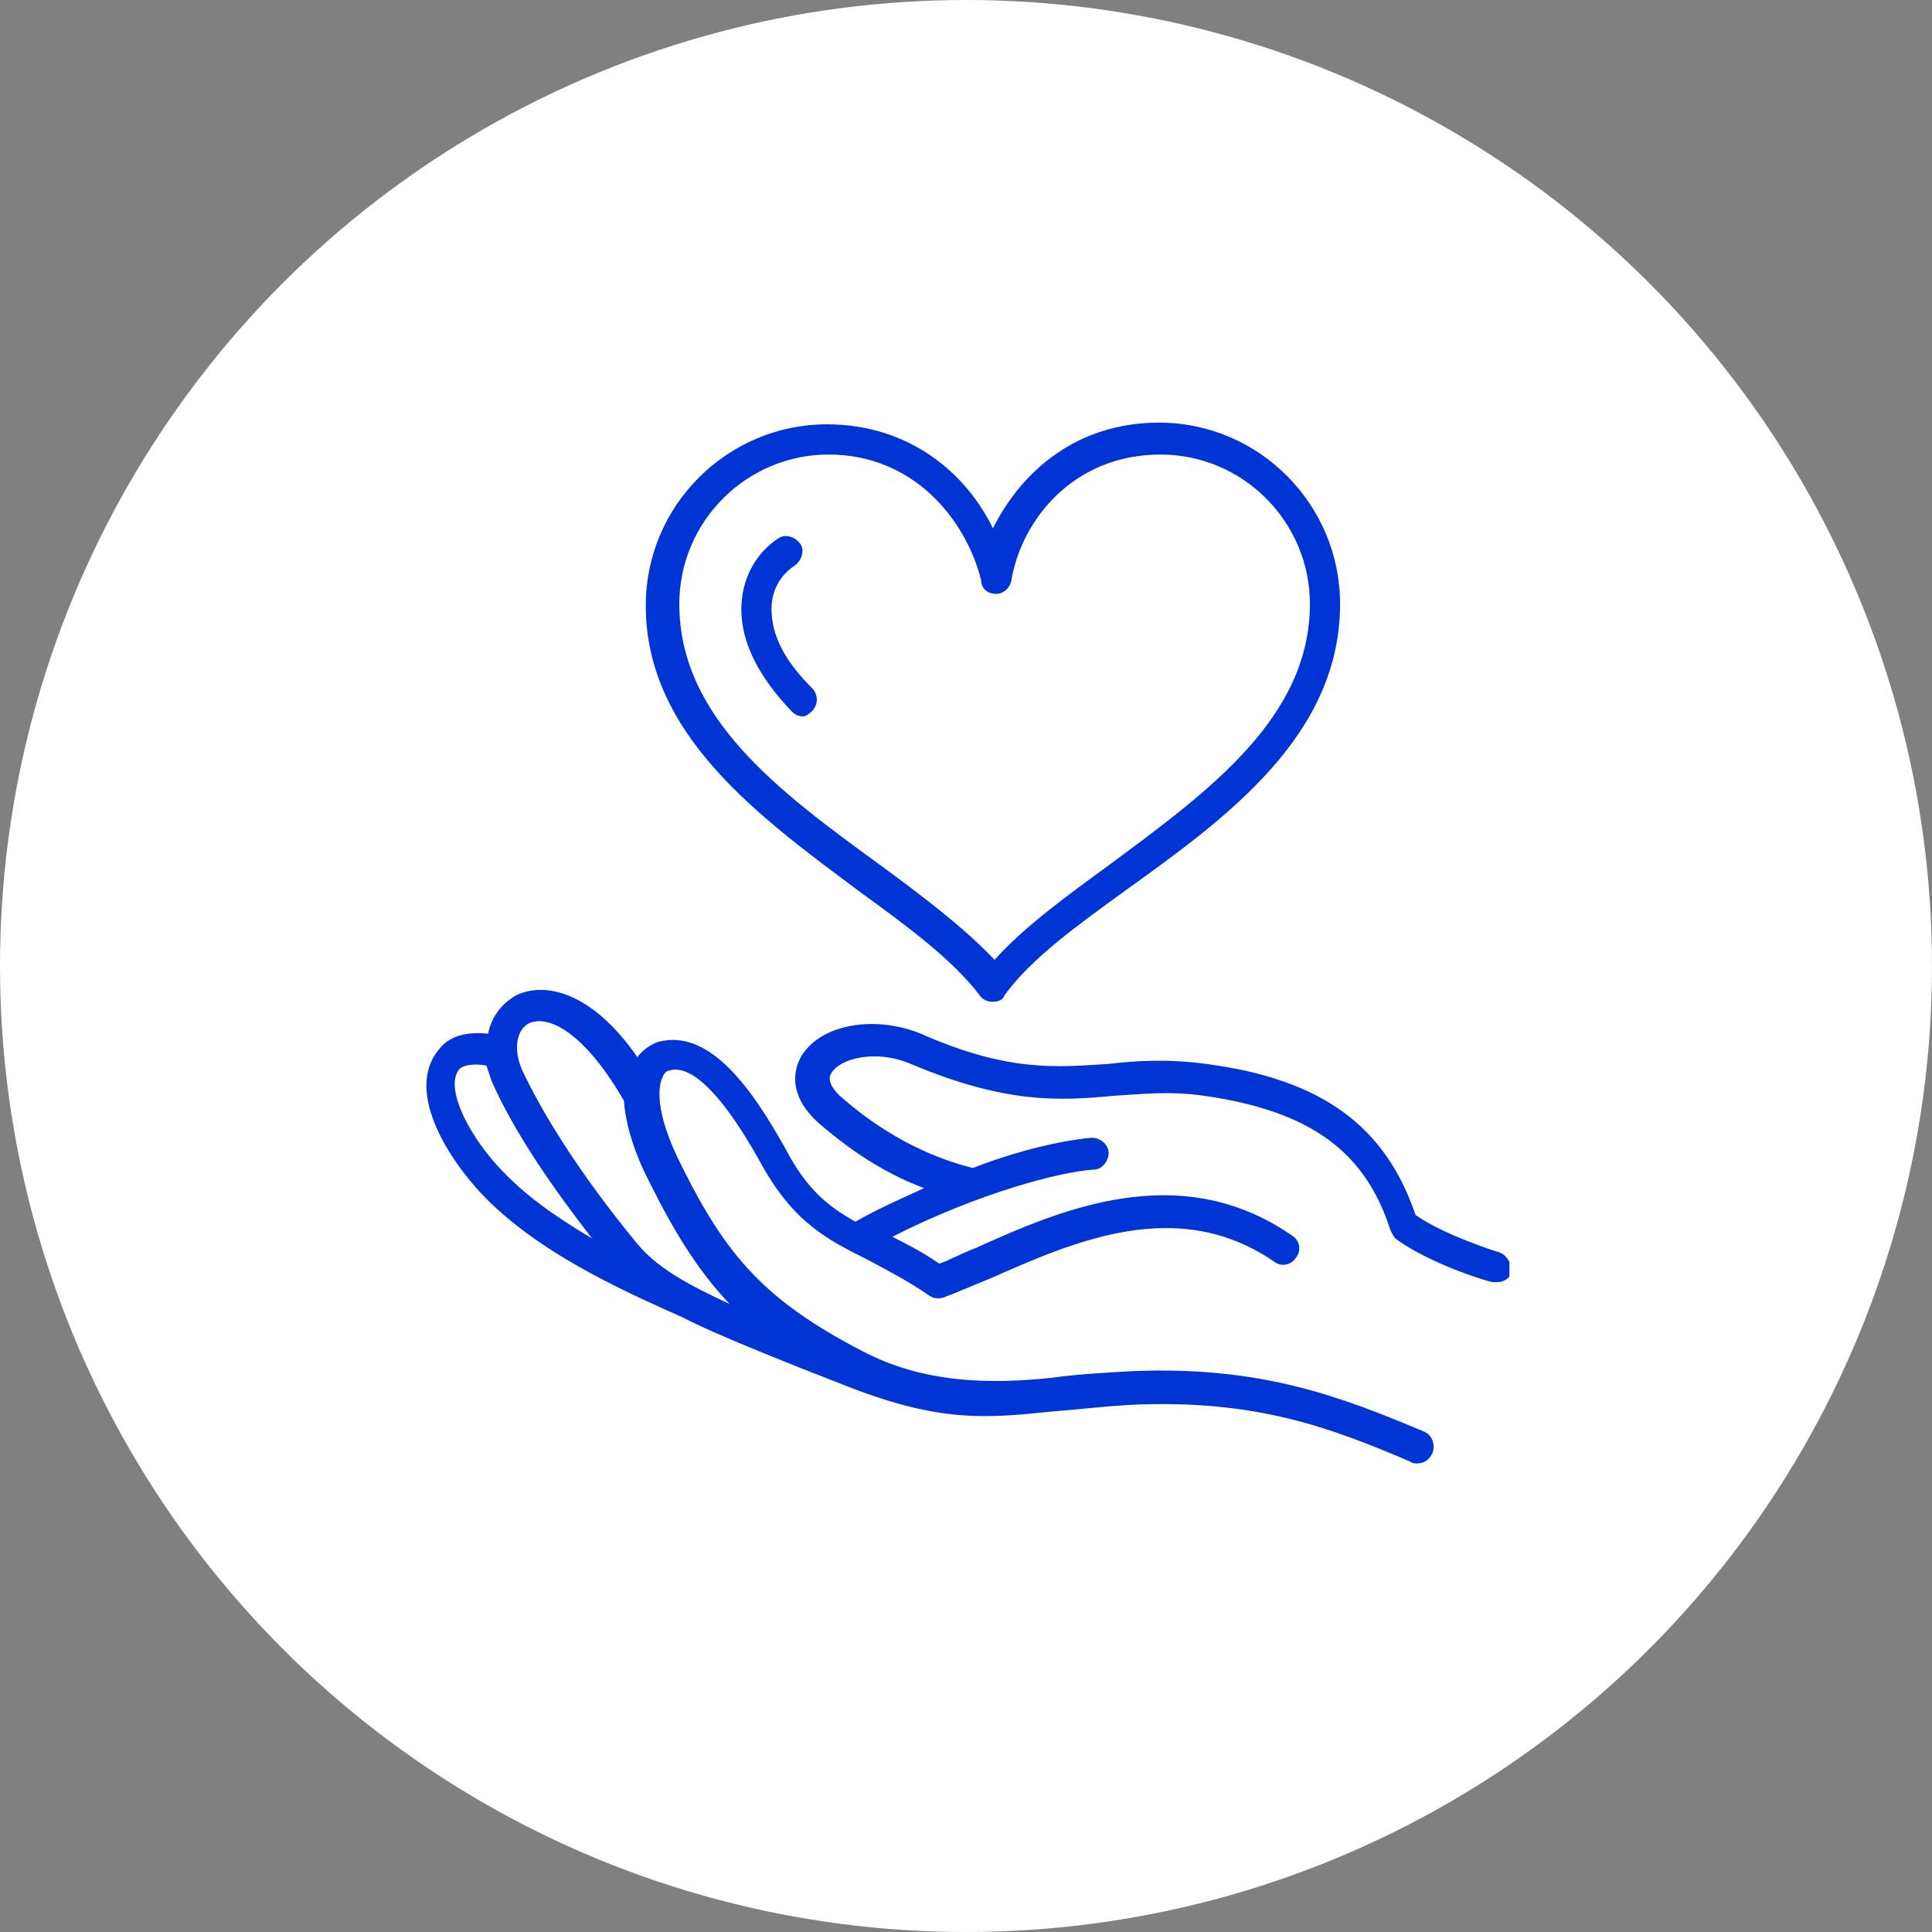
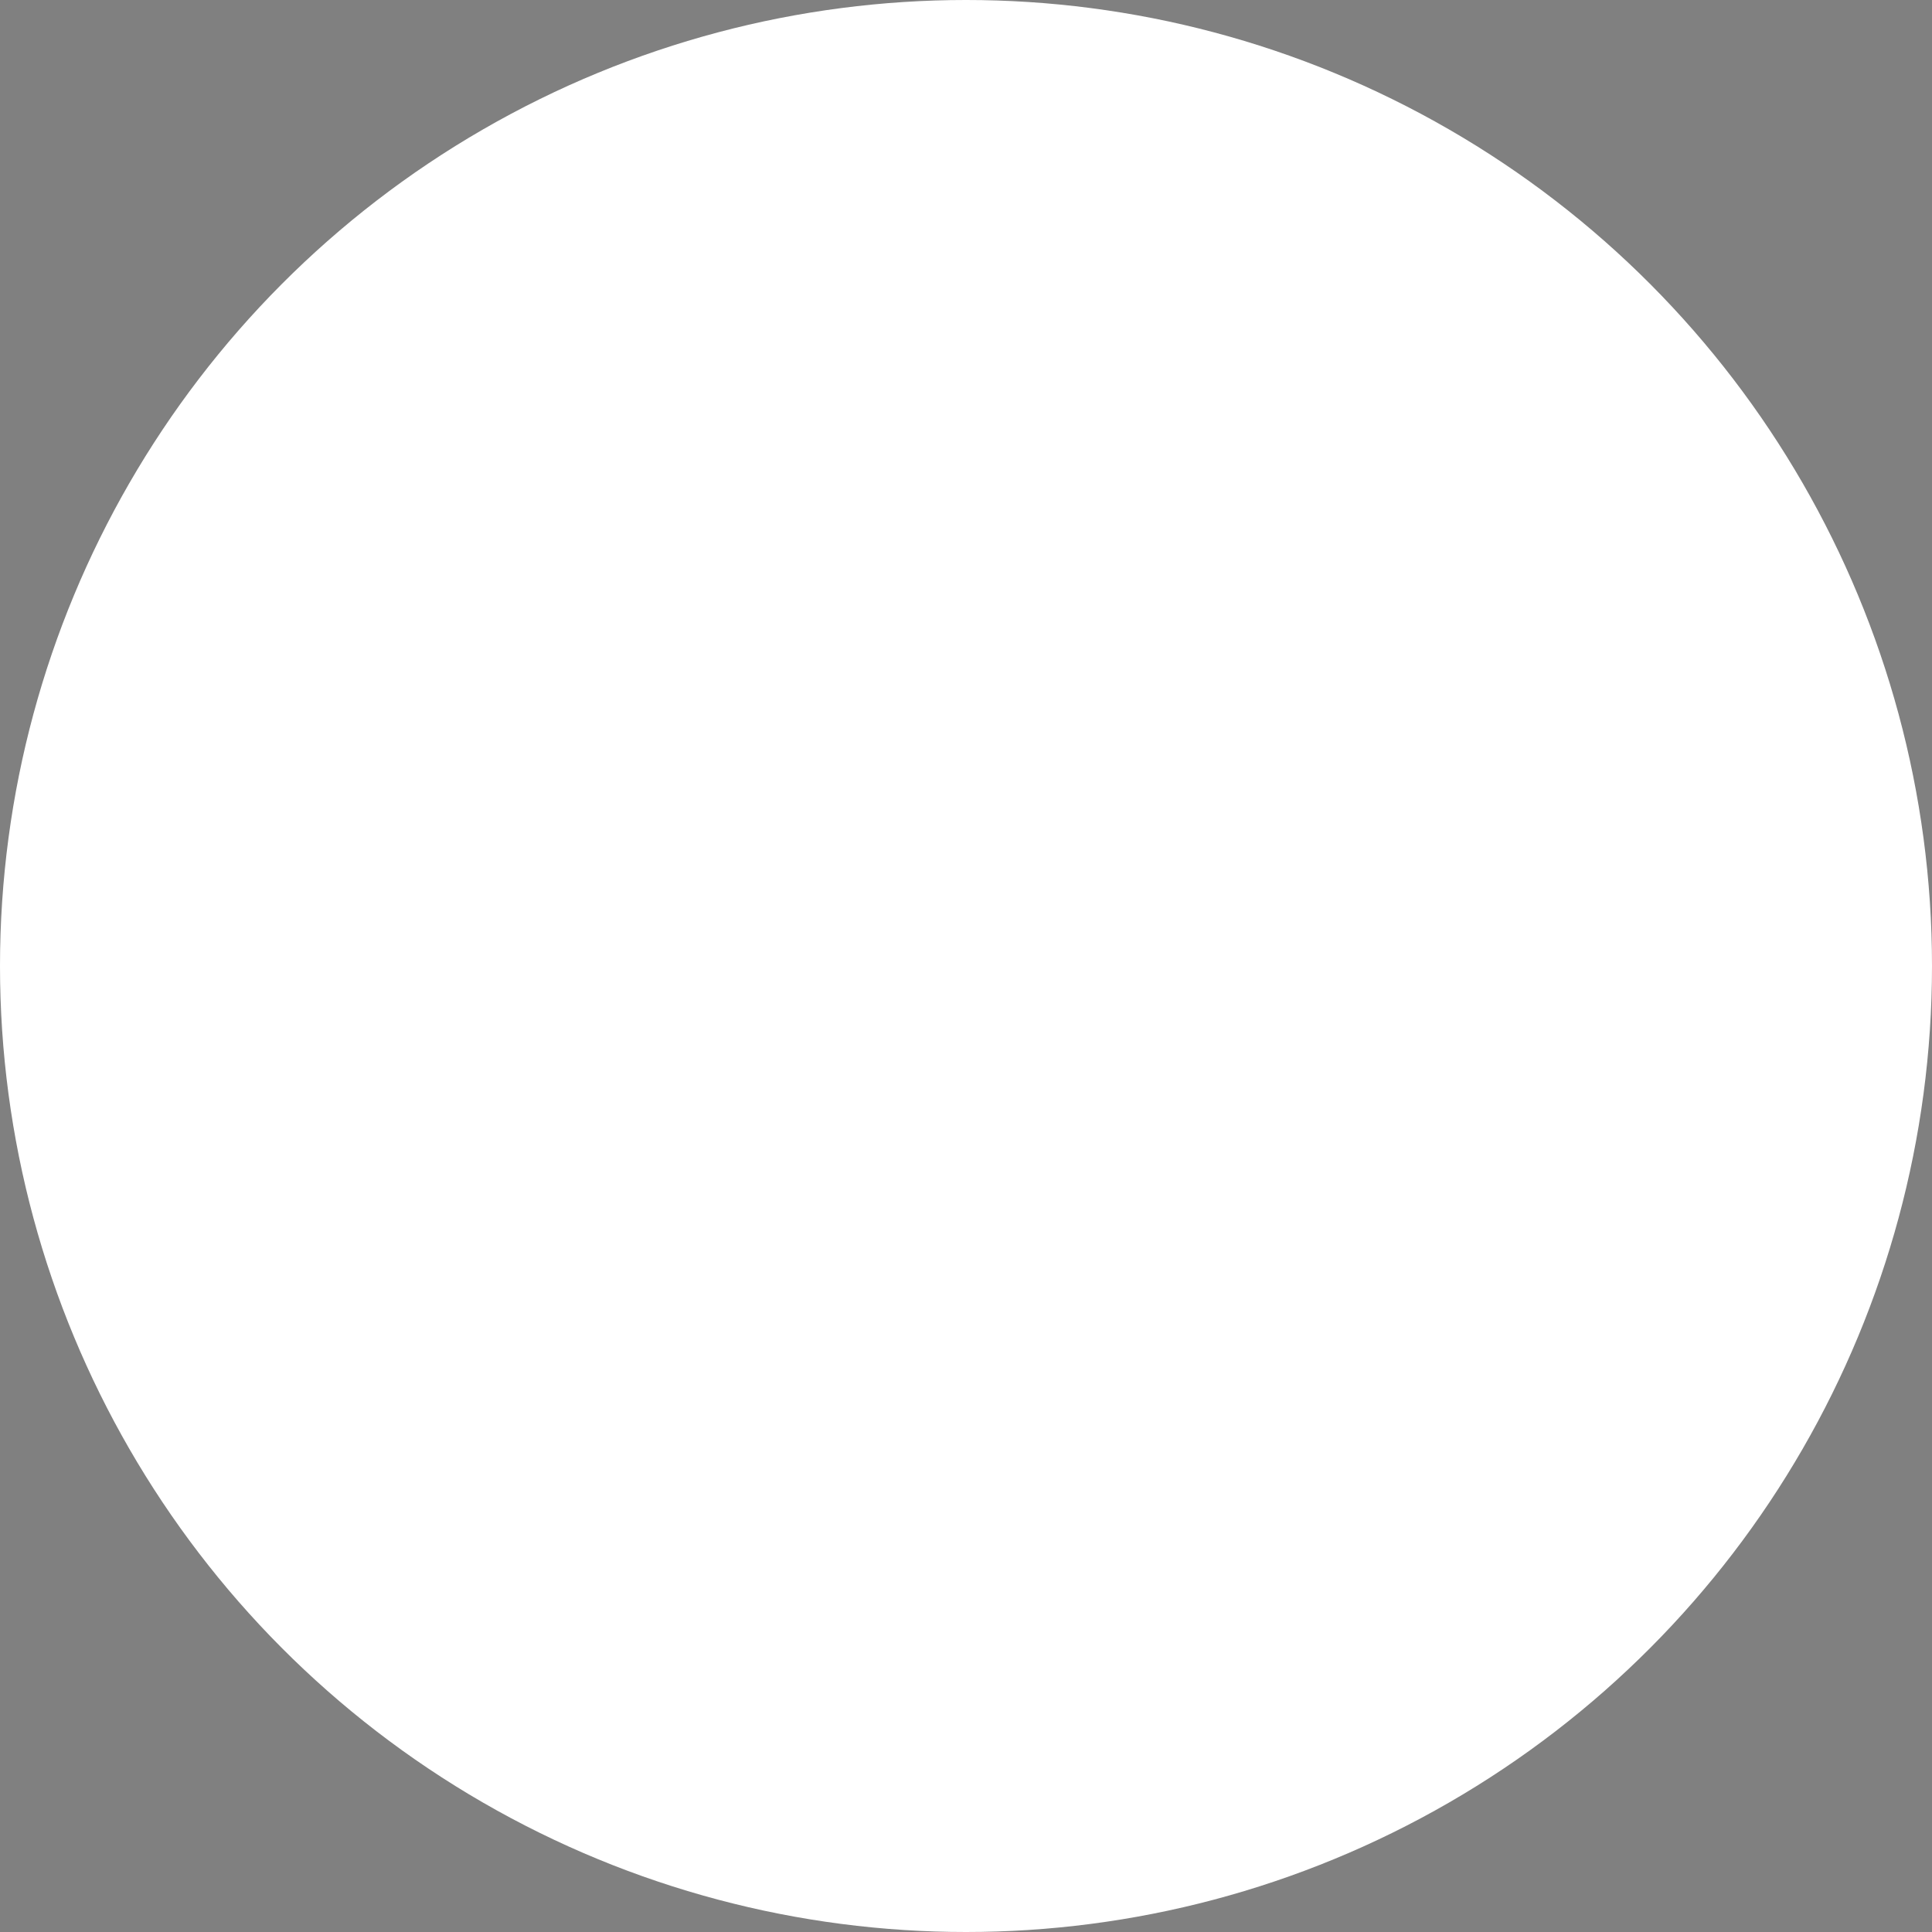
<svg xmlns="http://www.w3.org/2000/svg" width="64" height="64" viewBox="0 0 64 64" fill="none">
  <rect x="0" y="0" width="64" height="64" fill="#808080" stroke="none" />
  <circle cx="32" cy="32" r="32" fill="white" />
  <g clip-path="url(#clip0_366_350)">
-     <path d="M32.892 33.185C32.725 33.185 32.558 33.13 32.447 32.963C31.558 31.795 30.058 30.683 28.447 29.515C25.169 27.068 21.392 24.343 21.392 20.061C21.392 16.725 24.114 14.056 27.392 14.056C30.114 14.056 32.003 15.668 32.892 17.503C33.836 15.613 35.669 14 38.392 14C41.725 14 44.392 16.725 44.392 20.006C44.392 24.343 40.669 27.068 37.336 29.459C35.725 30.627 34.169 31.739 33.28 32.963C33.225 33.13 33.058 33.185 32.892 33.185ZM27.447 15.057C24.725 15.057 22.503 17.281 22.503 20.006C22.503 23.787 25.836 26.234 29.114 28.625C30.558 29.682 31.947 30.738 32.947 31.795C33.947 30.683 35.336 29.682 36.78 28.625C40.003 26.234 43.392 23.787 43.392 20.006C43.392 17.281 41.169 15.057 38.447 15.057C35.558 15.057 33.836 17.225 33.503 19.227C33.447 19.505 33.225 19.672 33.003 19.672C32.725 19.672 32.503 19.505 32.503 19.227C32.003 17.225 30.28 15.057 27.447 15.057ZM26.892 23.565C27.114 23.342 27.114 23.009 26.892 22.786C25.947 21.841 25.558 21.007 25.558 20.173C25.558 19.561 25.836 19.061 26.336 18.727C26.558 18.56 26.669 18.226 26.503 18.004C26.336 17.782 26.003 17.67 25.78 17.837C25.003 18.338 24.558 19.227 24.558 20.173C24.558 21.285 25.114 22.397 26.225 23.565C26.336 23.676 26.447 23.732 26.614 23.732C26.669 23.732 26.78 23.676 26.892 23.565ZM49.614 41.471C49.614 41.471 47.836 40.915 46.892 40.248C45.892 37.3 43.78 35.743 39.947 35.243C38.725 35.076 37.669 35.132 36.725 35.243C35.003 35.354 33.392 35.521 30.503 34.242C29.003 33.63 27.225 33.908 26.558 34.965C26.392 35.243 25.947 36.188 27.169 37.245C28.392 38.301 29.558 38.969 30.614 39.358C29.892 39.692 29.114 40.025 28.336 40.47C27.447 39.97 26.725 39.414 26.003 38.023C25.003 36.244 23.558 34.02 21.78 34.52C21.503 34.631 21.28 34.798 21.114 35.02C19.614 32.852 18.058 32.518 17.114 32.963C16.614 33.241 16.28 33.686 16.169 34.242C15.614 34.186 14.947 34.242 14.558 34.742C13.503 35.966 14.558 37.968 15.78 39.358C17.614 41.416 20.614 42.75 22.614 43.64C23.669 44.196 26.336 45.253 28.058 45.92C31.169 47.143 32.725 46.977 34.892 46.754C35.669 46.699 36.503 46.587 37.558 46.532C41.558 46.365 44.003 47.255 46.725 48.422C46.78 48.478 46.892 48.478 46.947 48.478C47.169 48.478 47.336 48.367 47.447 48.144C47.558 47.866 47.447 47.533 47.169 47.422C44.392 46.254 41.78 45.253 37.558 45.419C36.503 45.475 35.614 45.531 34.836 45.642C32.725 45.864 30.558 45.809 28.558 44.752C25.336 43.084 24.058 41.582 22.614 38.691C21.614 36.744 21.836 35.91 21.947 35.688C22.003 35.521 22.114 35.465 22.169 35.465C22.669 35.298 23.614 35.688 25.169 38.468C26.28 40.526 27.447 41.082 28.78 41.749C29.392 42.083 30.058 42.417 30.78 42.917C30.947 43.028 31.114 43.028 31.28 42.973C31.725 42.806 32.225 42.583 32.78 42.361C35.558 41.138 39.003 39.581 42.225 41.805C42.447 41.972 42.78 41.916 42.947 41.638C43.114 41.416 43.058 41.082 42.78 40.915C39.058 38.357 35.114 40.081 32.28 41.36C31.836 41.527 31.447 41.749 31.114 41.861C30.558 41.471 30.003 41.193 29.558 40.971C32.392 39.525 35.169 38.802 36.225 38.746C36.503 38.746 36.725 38.468 36.725 38.19C36.725 37.912 36.447 37.69 36.169 37.69C35.447 37.745 33.947 38.023 32.225 38.691C31.114 38.413 29.558 37.801 27.947 36.411C27.669 36.188 27.336 35.799 27.558 35.521C27.836 35.076 29.003 34.742 30.169 35.243C33.336 36.578 35.114 36.466 36.892 36.3C37.836 36.244 38.725 36.133 39.892 36.3C43.392 36.8 45.225 38.135 46.058 40.748C46.114 40.859 46.169 40.971 46.225 41.026C47.336 41.861 49.336 42.472 49.447 42.472C49.503 42.472 49.558 42.472 49.614 42.472C49.836 42.472 50.058 42.305 50.114 42.083C50.058 41.861 49.892 41.527 49.614 41.471ZM16.447 38.58C15.447 37.467 14.725 35.966 15.225 35.41C15.392 35.243 15.836 35.243 16.114 35.298C16.169 35.465 16.225 35.632 16.28 35.799C17.058 37.578 18.447 39.525 19.614 41.026C18.503 40.359 17.392 39.636 16.447 38.58ZM24.169 43.195C22.725 42.528 21.725 41.972 21.058 41.138C19.28 38.969 18.003 36.967 17.28 35.41C17.003 34.742 17.114 34.131 17.503 33.908C18.169 33.575 19.392 34.242 20.669 36.466C20.725 37.245 21.003 38.19 21.558 39.247C22.336 40.804 23.114 42.083 24.169 43.195Z" fill="#0034D5" />
+     <path d="M32.892 33.185C32.725 33.185 32.558 33.13 32.447 32.963C31.558 31.795 30.058 30.683 28.447 29.515C25.169 27.068 21.392 24.343 21.392 20.061C21.392 16.725 24.114 14.056 27.392 14.056C30.114 14.056 32.003 15.668 32.892 17.503C33.836 15.613 35.669 14 38.392 14C44.392 24.343 40.669 27.068 37.336 29.459C35.725 30.627 34.169 31.739 33.28 32.963C33.225 33.13 33.058 33.185 32.892 33.185ZM27.447 15.057C24.725 15.057 22.503 17.281 22.503 20.006C22.503 23.787 25.836 26.234 29.114 28.625C30.558 29.682 31.947 30.738 32.947 31.795C33.947 30.683 35.336 29.682 36.78 28.625C40.003 26.234 43.392 23.787 43.392 20.006C43.392 17.281 41.169 15.057 38.447 15.057C35.558 15.057 33.836 17.225 33.503 19.227C33.447 19.505 33.225 19.672 33.003 19.672C32.725 19.672 32.503 19.505 32.503 19.227C32.003 17.225 30.28 15.057 27.447 15.057ZM26.892 23.565C27.114 23.342 27.114 23.009 26.892 22.786C25.947 21.841 25.558 21.007 25.558 20.173C25.558 19.561 25.836 19.061 26.336 18.727C26.558 18.56 26.669 18.226 26.503 18.004C26.336 17.782 26.003 17.67 25.78 17.837C25.003 18.338 24.558 19.227 24.558 20.173C24.558 21.285 25.114 22.397 26.225 23.565C26.336 23.676 26.447 23.732 26.614 23.732C26.669 23.732 26.78 23.676 26.892 23.565ZM49.614 41.471C49.614 41.471 47.836 40.915 46.892 40.248C45.892 37.3 43.78 35.743 39.947 35.243C38.725 35.076 37.669 35.132 36.725 35.243C35.003 35.354 33.392 35.521 30.503 34.242C29.003 33.63 27.225 33.908 26.558 34.965C26.392 35.243 25.947 36.188 27.169 37.245C28.392 38.301 29.558 38.969 30.614 39.358C29.892 39.692 29.114 40.025 28.336 40.47C27.447 39.97 26.725 39.414 26.003 38.023C25.003 36.244 23.558 34.02 21.78 34.52C21.503 34.631 21.28 34.798 21.114 35.02C19.614 32.852 18.058 32.518 17.114 32.963C16.614 33.241 16.28 33.686 16.169 34.242C15.614 34.186 14.947 34.242 14.558 34.742C13.503 35.966 14.558 37.968 15.78 39.358C17.614 41.416 20.614 42.75 22.614 43.64C23.669 44.196 26.336 45.253 28.058 45.92C31.169 47.143 32.725 46.977 34.892 46.754C35.669 46.699 36.503 46.587 37.558 46.532C41.558 46.365 44.003 47.255 46.725 48.422C46.78 48.478 46.892 48.478 46.947 48.478C47.169 48.478 47.336 48.367 47.447 48.144C47.558 47.866 47.447 47.533 47.169 47.422C44.392 46.254 41.78 45.253 37.558 45.419C36.503 45.475 35.614 45.531 34.836 45.642C32.725 45.864 30.558 45.809 28.558 44.752C25.336 43.084 24.058 41.582 22.614 38.691C21.614 36.744 21.836 35.91 21.947 35.688C22.003 35.521 22.114 35.465 22.169 35.465C22.669 35.298 23.614 35.688 25.169 38.468C26.28 40.526 27.447 41.082 28.78 41.749C29.392 42.083 30.058 42.417 30.78 42.917C30.947 43.028 31.114 43.028 31.28 42.973C31.725 42.806 32.225 42.583 32.78 42.361C35.558 41.138 39.003 39.581 42.225 41.805C42.447 41.972 42.78 41.916 42.947 41.638C43.114 41.416 43.058 41.082 42.78 40.915C39.058 38.357 35.114 40.081 32.28 41.36C31.836 41.527 31.447 41.749 31.114 41.861C30.558 41.471 30.003 41.193 29.558 40.971C32.392 39.525 35.169 38.802 36.225 38.746C36.503 38.746 36.725 38.468 36.725 38.19C36.725 37.912 36.447 37.69 36.169 37.69C35.447 37.745 33.947 38.023 32.225 38.691C31.114 38.413 29.558 37.801 27.947 36.411C27.669 36.188 27.336 35.799 27.558 35.521C27.836 35.076 29.003 34.742 30.169 35.243C33.336 36.578 35.114 36.466 36.892 36.3C37.836 36.244 38.725 36.133 39.892 36.3C43.392 36.8 45.225 38.135 46.058 40.748C46.114 40.859 46.169 40.971 46.225 41.026C47.336 41.861 49.336 42.472 49.447 42.472C49.503 42.472 49.558 42.472 49.614 42.472C49.836 42.472 50.058 42.305 50.114 42.083C50.058 41.861 49.892 41.527 49.614 41.471ZM16.447 38.58C15.447 37.467 14.725 35.966 15.225 35.41C15.392 35.243 15.836 35.243 16.114 35.298C16.169 35.465 16.225 35.632 16.28 35.799C17.058 37.578 18.447 39.525 19.614 41.026C18.503 40.359 17.392 39.636 16.447 38.58ZM24.169 43.195C22.725 42.528 21.725 41.972 21.058 41.138C19.28 38.969 18.003 36.967 17.28 35.41C17.003 34.742 17.114 34.131 17.503 33.908C18.169 33.575 19.392 34.242 20.669 36.466C20.725 37.245 21.003 38.19 21.558 39.247C22.336 40.804 23.114 42.083 24.169 43.195Z" fill="#0034D5" />
  </g>
  <defs>
    <clipPath id="clip0_366_350">
-       <rect width="36" height="36" fill="white" transform="translate(14 14)" />
-     </clipPath>
+       </clipPath>
  </defs>
</svg>